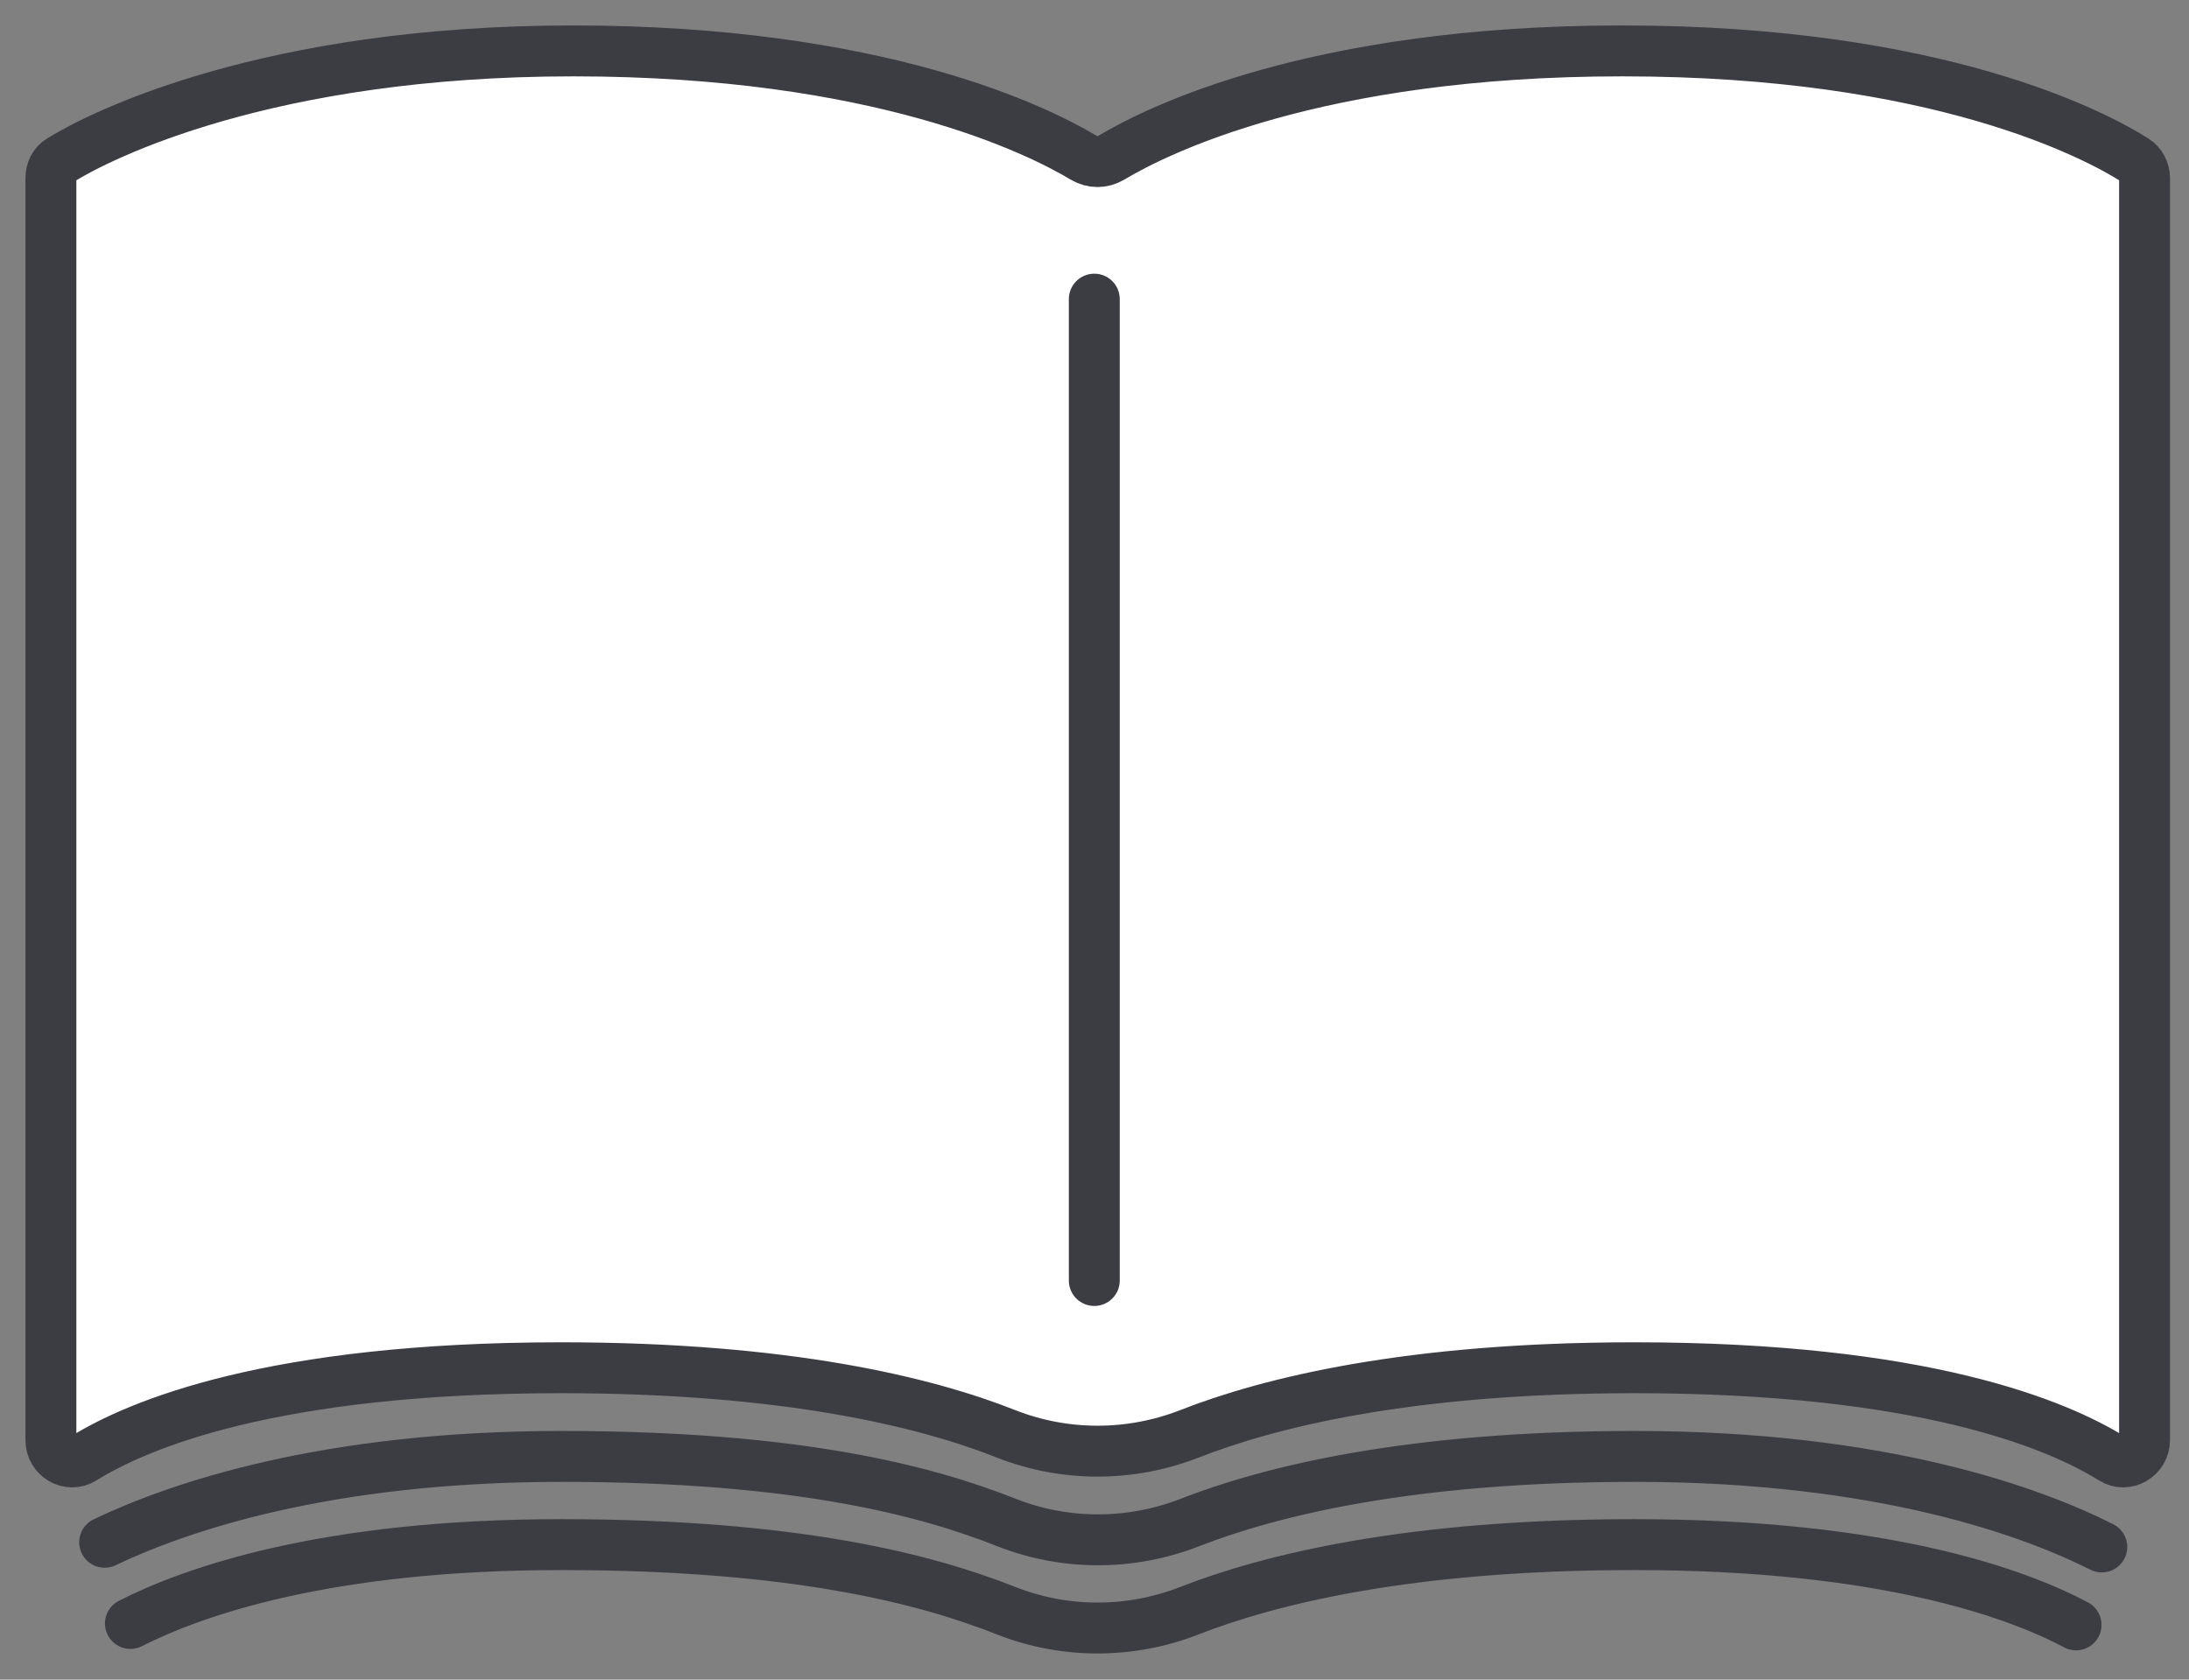
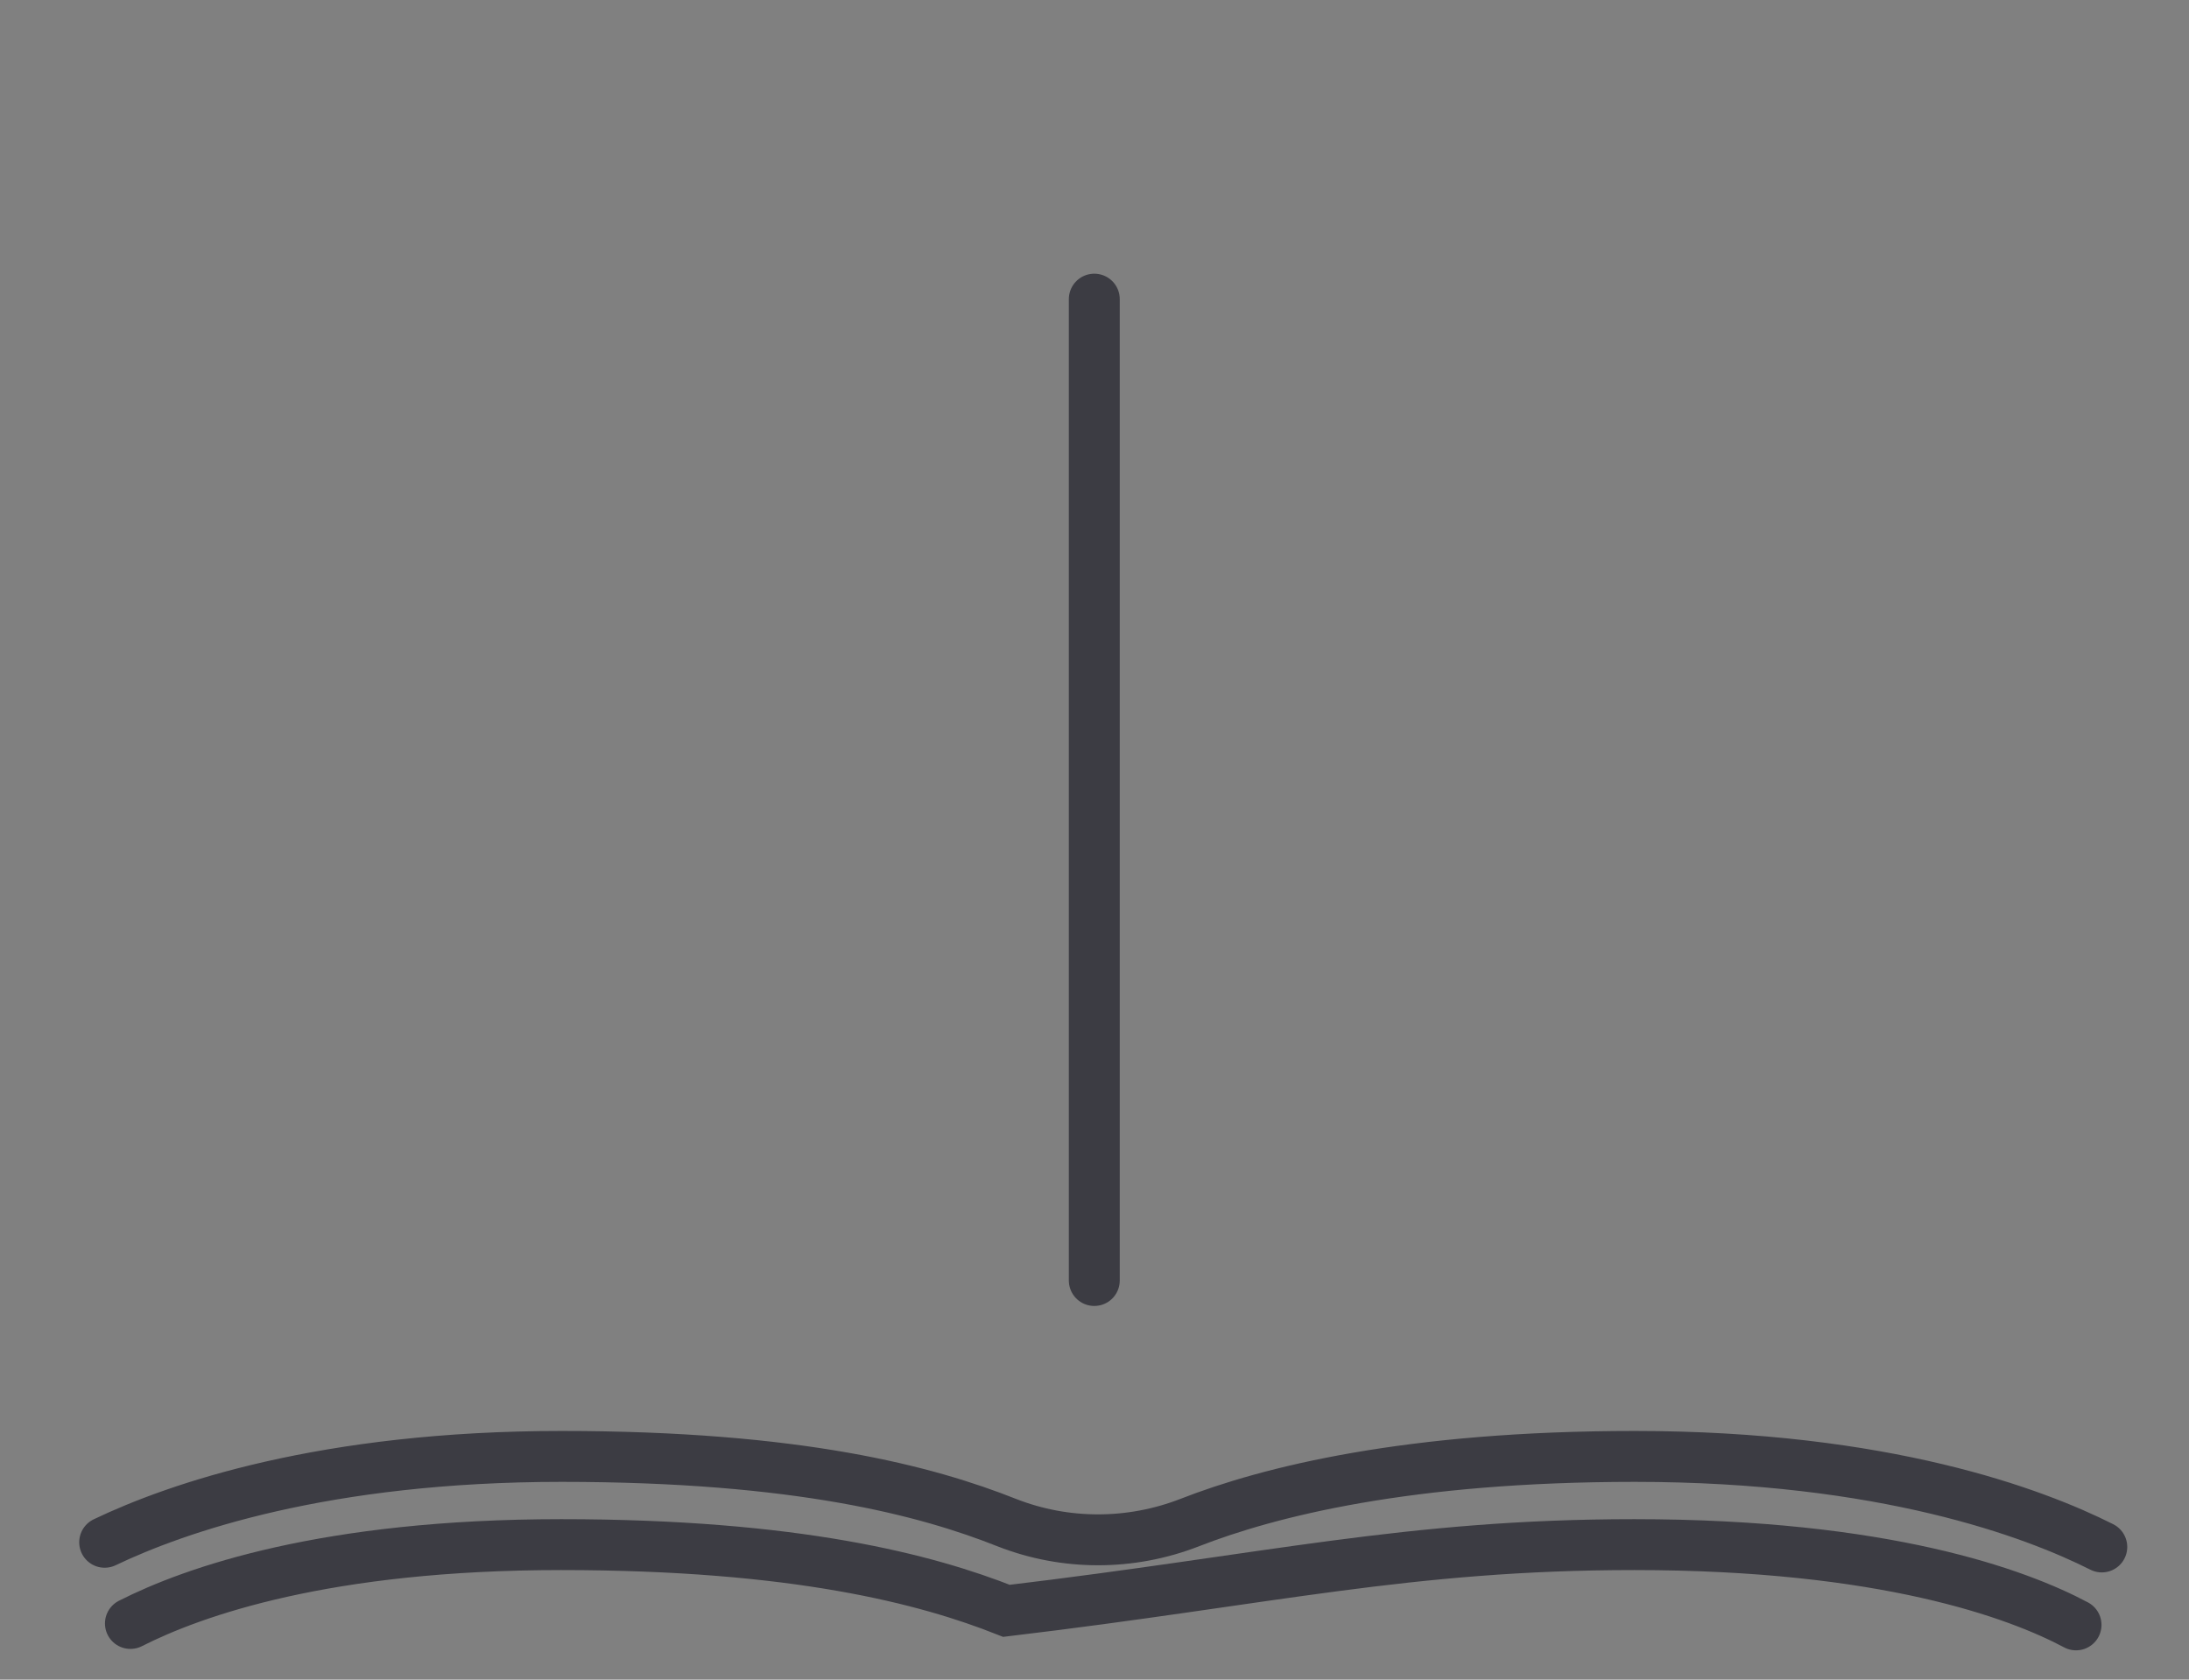
<svg xmlns="http://www.w3.org/2000/svg" width="43" height="33" viewBox="0 0 43 33" fill="none">
  <rect x="0" y="0" width="43" height="33" fill="#808080" stroke="none" />
-   <path d="M31.861 1C25.838 1 22.715 2.568 21.83 3.099C21.658 3.2 21.459 3.2 21.288 3.099C20.403 2.568 17.279 1 11.257 1C5.235 1 1.957 2.669 1.19 3.145C1.063 3.219 1 3.356 1 3.503V28.293C1 28.623 1.352 28.834 1.632 28.66C2.706 27.991 5.343 26.872 11.022 26.872C15.464 26.872 18.2 27.55 19.771 28.174C20.918 28.623 22.2 28.623 23.356 28.174C24.918 27.56 27.662 26.872 32.105 26.872C37.784 26.872 40.42 27.991 41.495 28.66C41.766 28.834 42.127 28.623 42.127 28.293V3.503C42.127 3.356 42.054 3.219 41.937 3.145C41.17 2.659 38.073 1 31.87 1H31.861Z" fill="white" stroke="#3C3C43" stroke-miterlimit="10" stroke-linecap="round" />
  <path d="M21.496 5.877V25.158" stroke="#3C3C43" stroke-miterlimit="10" stroke-linecap="round" />
  <path d="M2.056 30.301C3.474 29.623 6.372 28.614 11.031 28.614C15.69 28.614 18.209 29.293 19.78 29.916C20.927 30.365 22.209 30.365 23.365 29.916C24.936 29.302 27.671 28.614 32.114 28.614C37.016 28.614 39.96 29.724 41.287 30.393" stroke="#3C3C43" stroke-miterlimit="10" stroke-linecap="round" />
-   <path d="M2.562 31.896C3.808 31.264 6.408 30.347 11.022 30.347C15.636 30.347 18.2 31.025 19.771 31.648C20.918 32.098 22.2 32.098 23.356 31.648C24.927 31.034 27.662 30.347 32.105 30.347C37.016 30.347 39.626 31.309 40.781 31.924" stroke="#3C3C43" stroke-miterlimit="10" stroke-linecap="round" />
+   <path d="M2.562 31.896C3.808 31.264 6.408 30.347 11.022 30.347C15.636 30.347 18.2 31.025 19.771 31.648C24.927 31.034 27.662 30.347 32.105 30.347C37.016 30.347 39.626 31.309 40.781 31.924" stroke="#3C3C43" stroke-miterlimit="10" stroke-linecap="round" />
</svg>